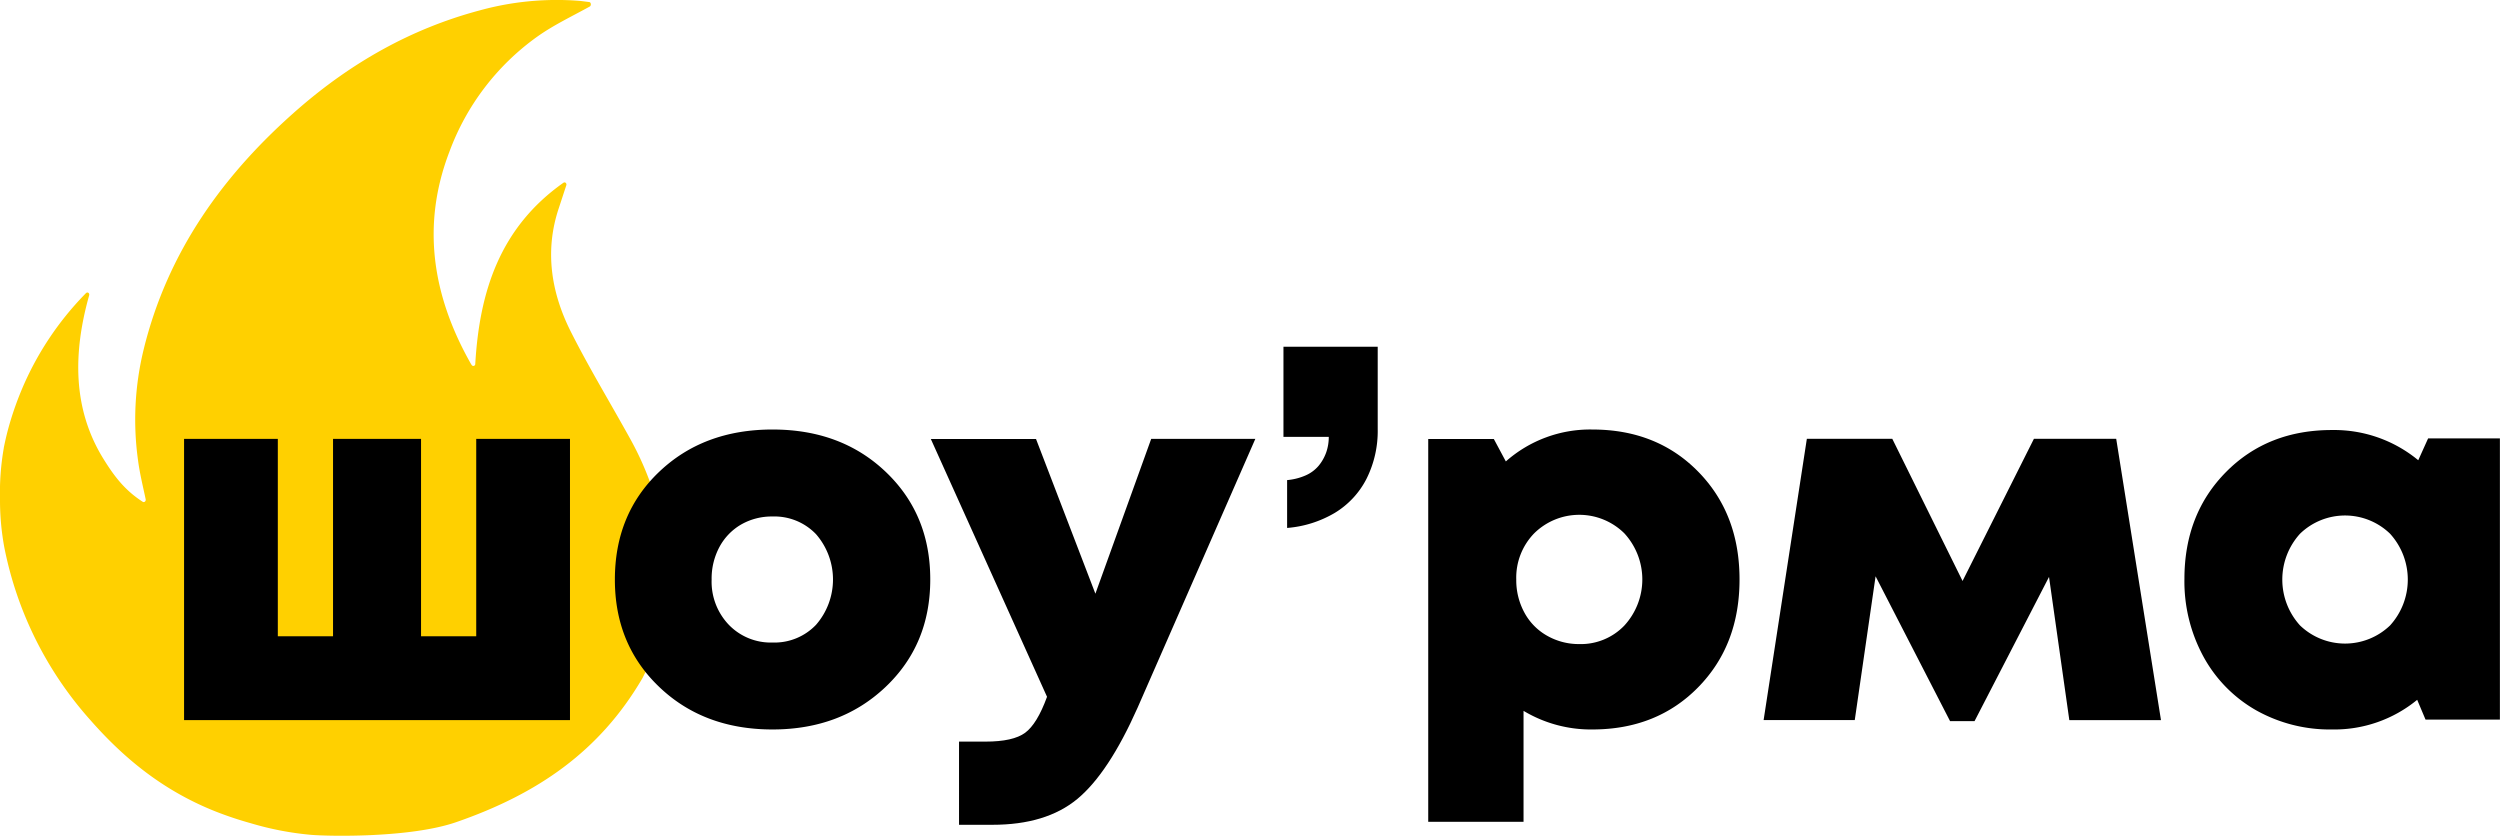
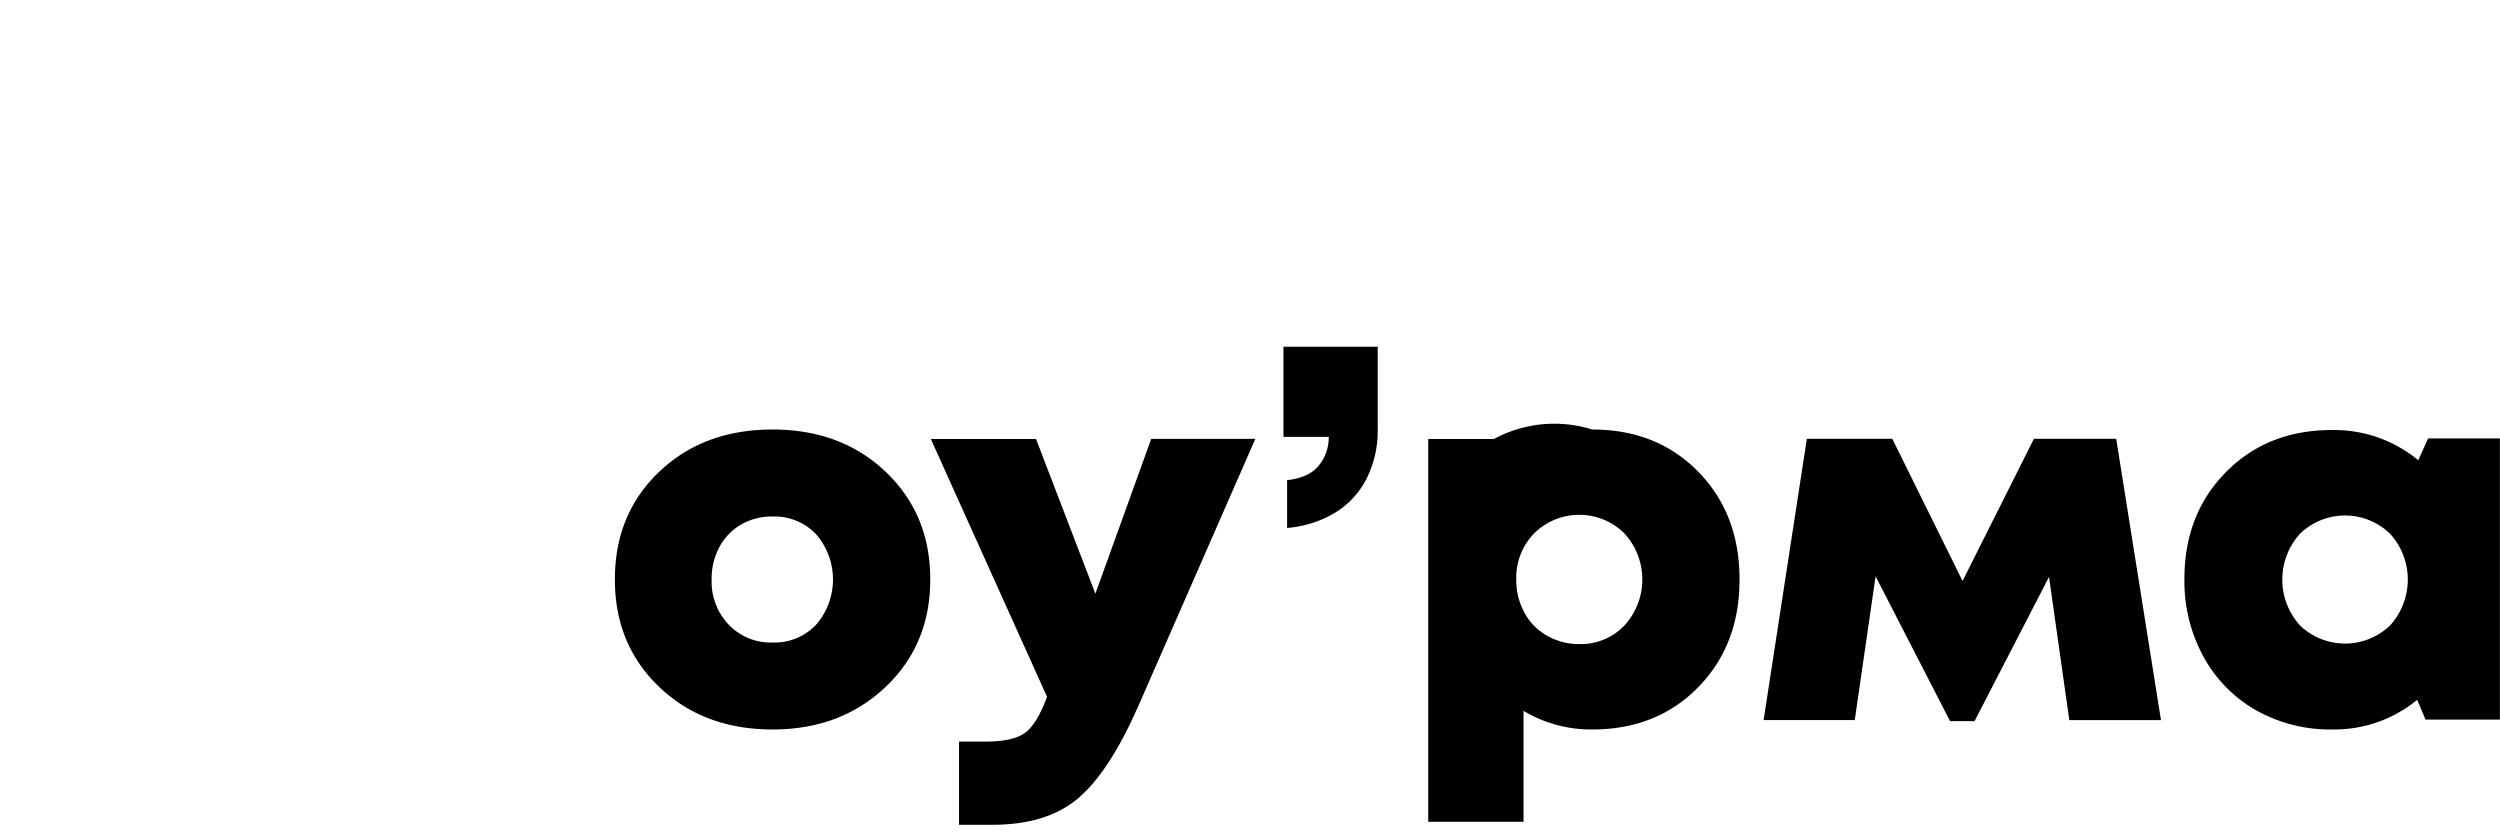
<svg xmlns="http://www.w3.org/2000/svg" viewBox="0 0 731.52 244.55">
  <defs>
    <style>.cls-1{fill:#ffd000;}</style>
  </defs>
  <g id="Слой_2" data-name="Слой 2">
    <g id="Слой_1-2" data-name="Слой 1">
-       <path class="cls-1" d="M195.3,164.1a89.26,89.26,0,0,0-10.8-35.52C178.69,118.05,172.4,107.71,167,97c-5.83-11.63-7.62-23.77-3.49-36.1.74-2.23,1.46-4.46,2.19-6.67a.65.65,0,0,0-.34-.83h0a.57.57,0,0,0-.49.07c-18.59,13.11-24.57,31.84-25.8,53a.57.57,0,0,1-1,.41,5.6,5.6,0,0,1-.35-.55c-11.35-20.07-14.35-40.67-6.25-61.85a72,72,0,0,1,25.63-33.68c4.78-3.42,10.23-6,15.45-8.88.51-.28.42-1.23-.13-1.32L169.89.28c-1-.08-2.27-.18-3.77-.23a84.77,84.77,0,0,0-25.78,3C120.1,8.45,102.8,18.44,87.59,31.58,65.19,51,49,73.87,42.06,102.16a86.47,86.47,0,0,0-1.65,32.68c.49,3.72,1.4,7.38,2.22,11.26.11.55-.42,1-.85.74-5.14-3.31-8.22-7.26-11.48-12.52-9.17-14.77-8.88-31.32-4.21-47.9.17-.59-.42-1.07-.86-.7a2.83,2.83,0,0,0-.35.34A89.88,89.88,0,0,0,6.27,114.21a95.19,95.19,0,0,0-3.22,9c-.81,2.7-1.4,5.12-1.94,7.81v.07A77,77,0,0,0,0,146.17,76.09,76.09,0,0,0,1.25,160.1a106.82,106.82,0,0,0,25.11,50.51c10.43,11.9,22,21,36.79,26.86a103.48,103.48,0,0,0,10.22,3.41A89,89,0,0,0,91,244.28c5.4.45,29.12.91,42.45-3.7,23.91-8.26,42-20.76,54.45-42,.4-.68.68-1.48,1.18-2.18a26,26,0,0,0,2.62-5.19,56.37,56.37,0,0,0,3.73-25.86C195.38,165,195.34,164.54,195.3,164.1Z" />
-       <path d="M139.35,128.42h27.43v82.29H53.86V128.42H81.29v57.76H97.45V128.42H123.2v57.76h16.15Z" />
      <path d="M226.06,213.45q-20.12,0-33.14-12.42t-13-31.46q0-19.2,13-31.55t33.14-12.34q20.12,0,33.14,12.42t13,31.47q0,19.05-13.1,31.46T226.06,213.45Zm-12.8-30.63a17.05,17.05,0,0,0,12.8,5.19,16.8,16.8,0,0,0,12.72-5.19,20.19,20.19,0,0,0,0-26.51,16.83,16.83,0,0,0-12.72-5.18,18,18,0,0,0-9.22,2.36,16.73,16.73,0,0,0-6.32,6.55,19.53,19.53,0,0,0-2.29,9.53A18.24,18.24,0,0,0,213.26,182.82Z" />
      <path d="M336.85,128.42h30.47l-34.44,78.63q-8.53,19.2-17.67,26.75t-24.84,7.54h-9.75V217h7.77q8.07,0,11.58-2.59t6.4-10.52l-34-75.43h30.78l17.37,45.26Z" />
      <path d="M376.62,154.48v-14a17.25,17.25,0,0,0,5.41-1.37,10.43,10.43,0,0,0,3.81-2.82,12.94,12.94,0,0,0,2.21-3.89,13.65,13.65,0,0,0,.76-4.57H375.55V101.45h27.58v24.08a31.23,31.23,0,0,1-3.27,14.55,24.85,24.85,0,0,1-9.3,10A32.44,32.44,0,0,1,376.62,154.48Z" />
-       <path d="M465.91,125.68q18.9,0,31,12.34T509,169.57q0,19.2-12.11,31.54t-31,12.34A38.31,38.31,0,0,1,445.8,208v32.46H417.91v-112h19.2l3.51,6.56A37.22,37.22,0,0,1,465.91,125.68Zm-3.8,62.78a17.61,17.61,0,0,0,13.18-5.41,19.94,19.94,0,0,0,0-27,18.77,18.77,0,0,0-26.37,0,18.6,18.6,0,0,0-5.25,13.49,19.84,19.84,0,0,0,2.36,9.67,17,17,0,0,0,6.63,6.79A18.73,18.73,0,0,0,462.11,188.46Z" />
+       <path d="M465.91,125.68q18.9,0,31,12.34T509,169.57q0,19.2-12.11,31.54t-31,12.34A38.31,38.31,0,0,1,445.8,208v32.46H417.91v-112h19.2A37.22,37.22,0,0,1,465.91,125.68Zm-3.8,62.78a17.61,17.61,0,0,0,13.18-5.41,19.94,19.94,0,0,0,0-27,18.77,18.77,0,0,0-26.37,0,18.6,18.6,0,0,0-5.25,13.49,19.84,19.84,0,0,0,2.36,9.67,17,17,0,0,0,6.63,6.79A18.73,18.73,0,0,0,462.11,188.46Z" />
      <path d="M632.32,210.71H605.5l-5.94-41.9L577.77,211H570.6l-21.79-42.37-6.09,42.06H516.05l12.65-82.29h25L574.26,170l20.88-41.6h24.08Z" />
      <path d="M710.49,128.27h21v82.29H709.73l-2.44-5.79a38.17,38.17,0,0,1-24.84,8.68,44.12,44.12,0,0,1-22.32-5.63,40.13,40.13,0,0,1-15.39-15.7,46.08,46.08,0,0,1-5.56-22.71q0-19,12.19-31.31t31.08-12.27a38.61,38.61,0,0,1,25.15,8.84ZM673,183a19,19,0,0,0,26.36,0,19.95,19.95,0,0,0,0-26.82,18.93,18.93,0,0,0-26.36,0A19.95,19.95,0,0,0,673,183Z" />
    </g>
  </g>
</svg>